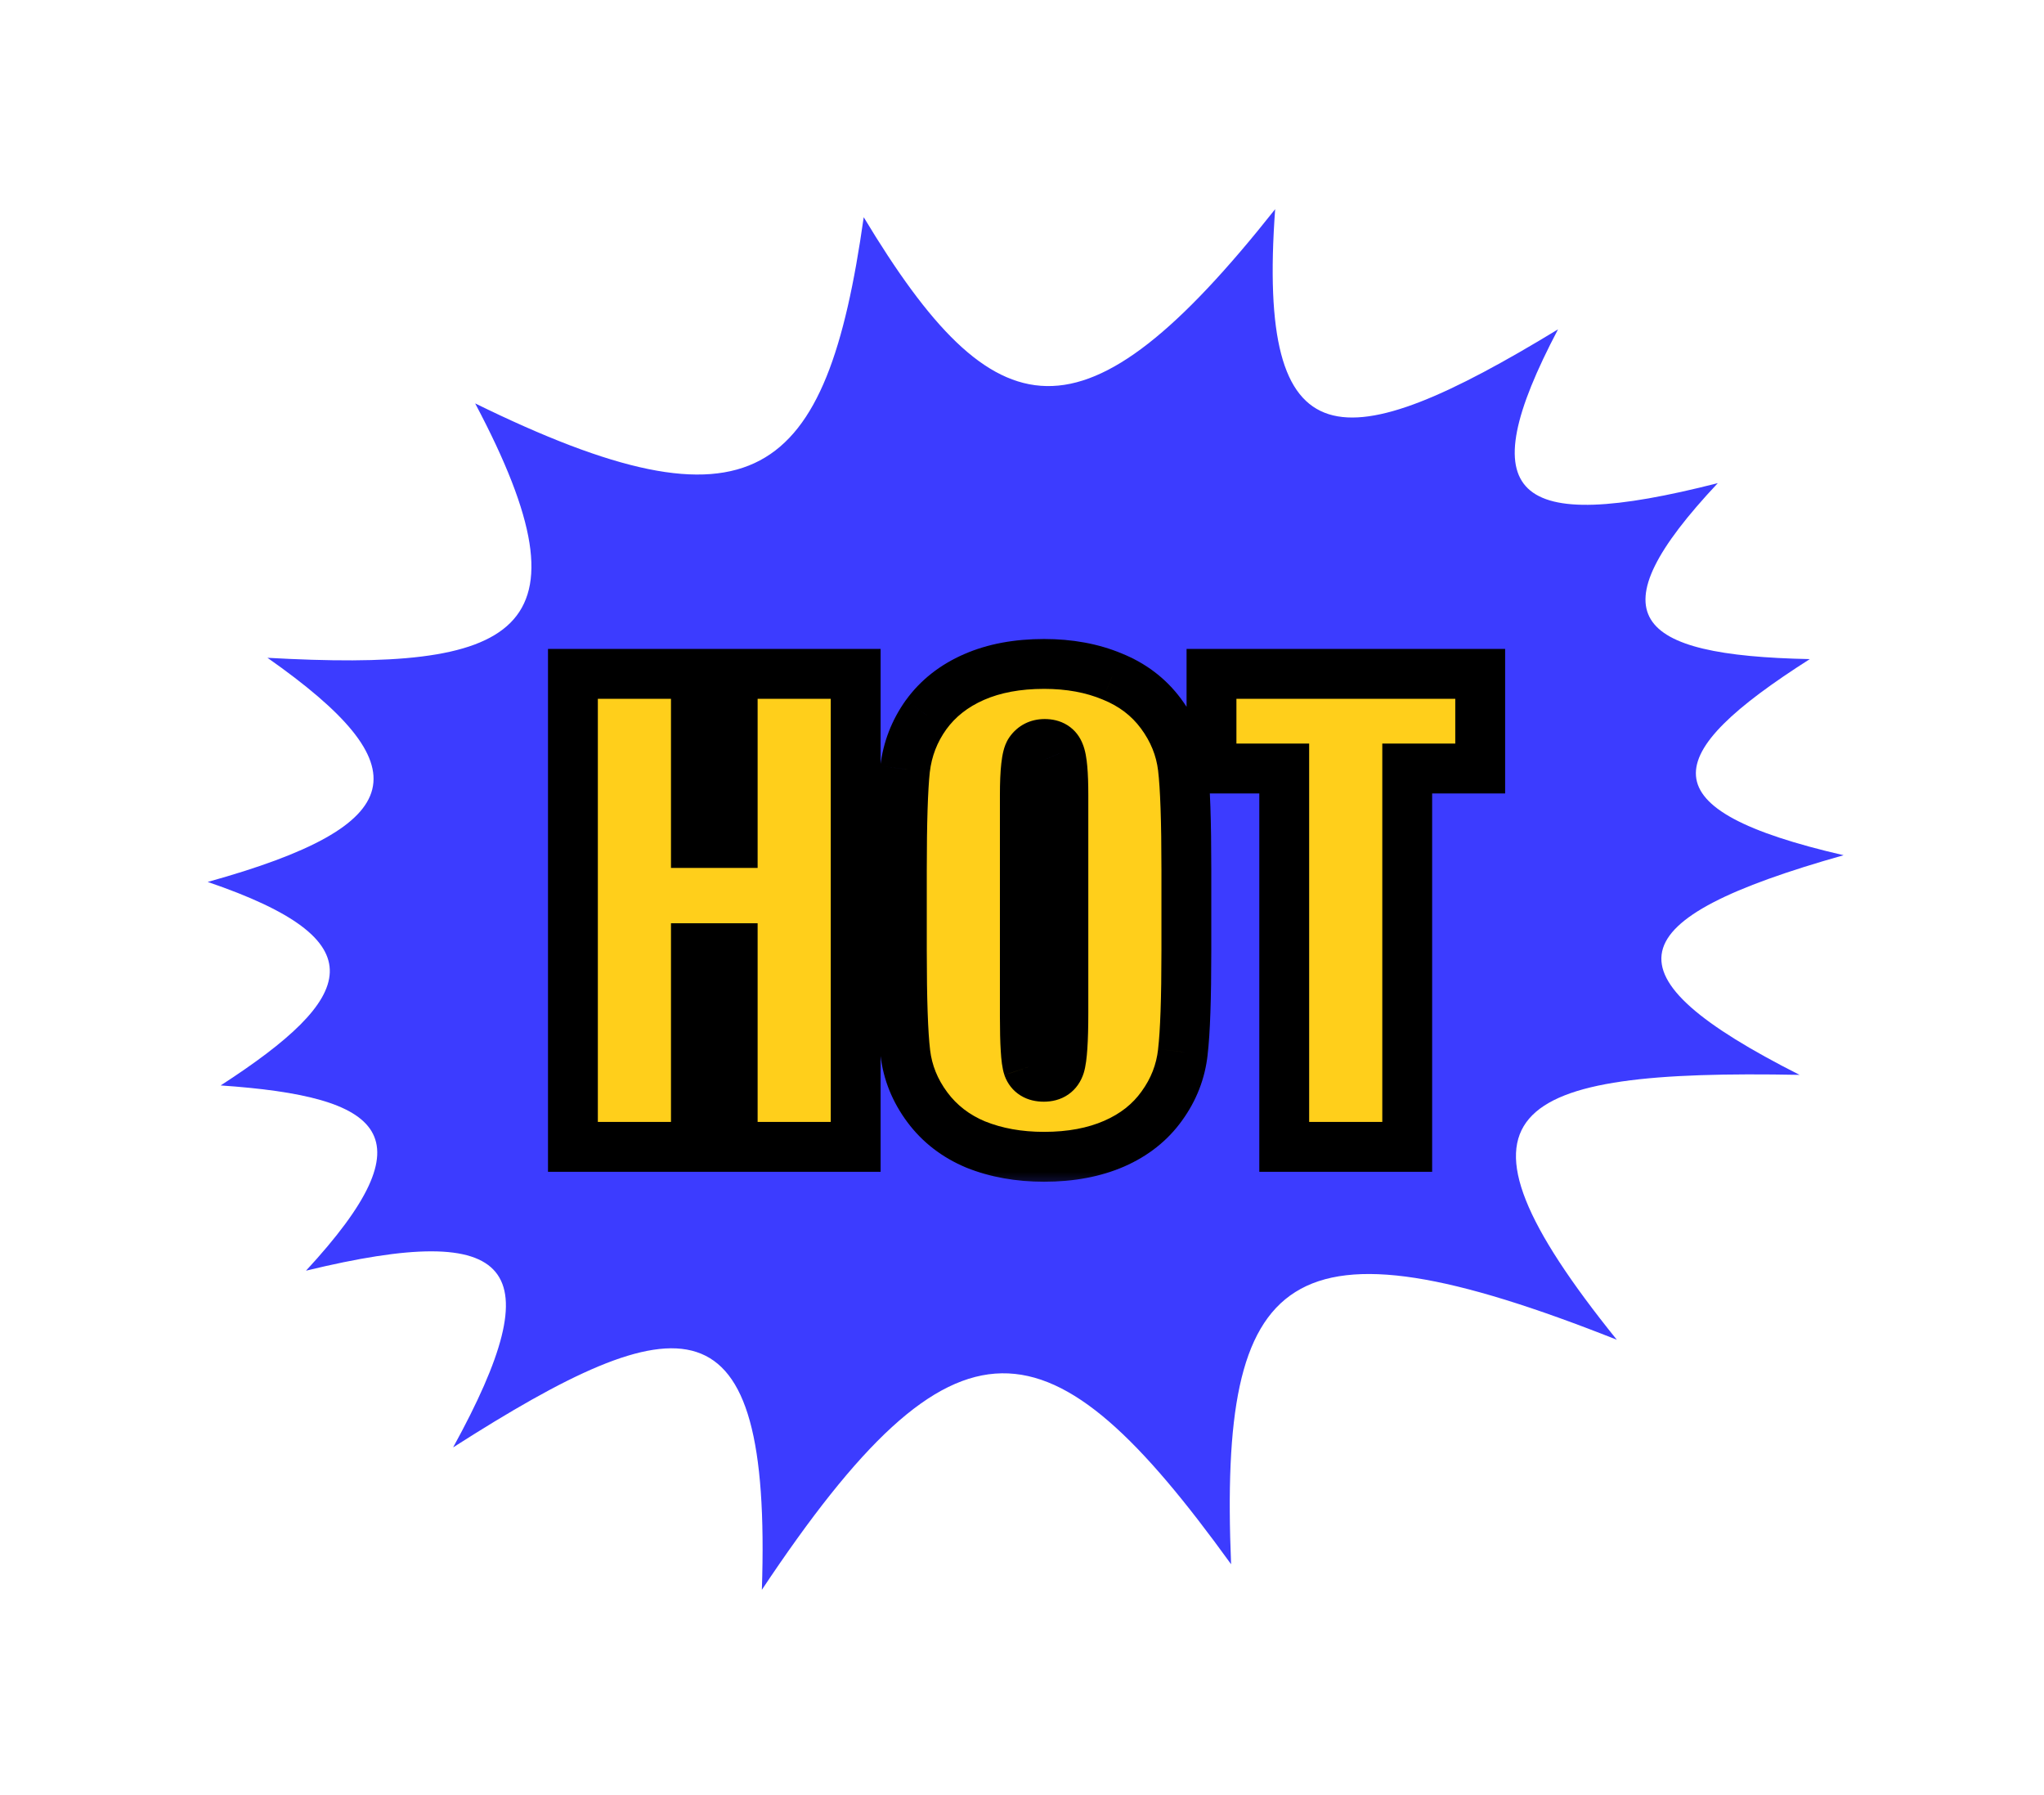
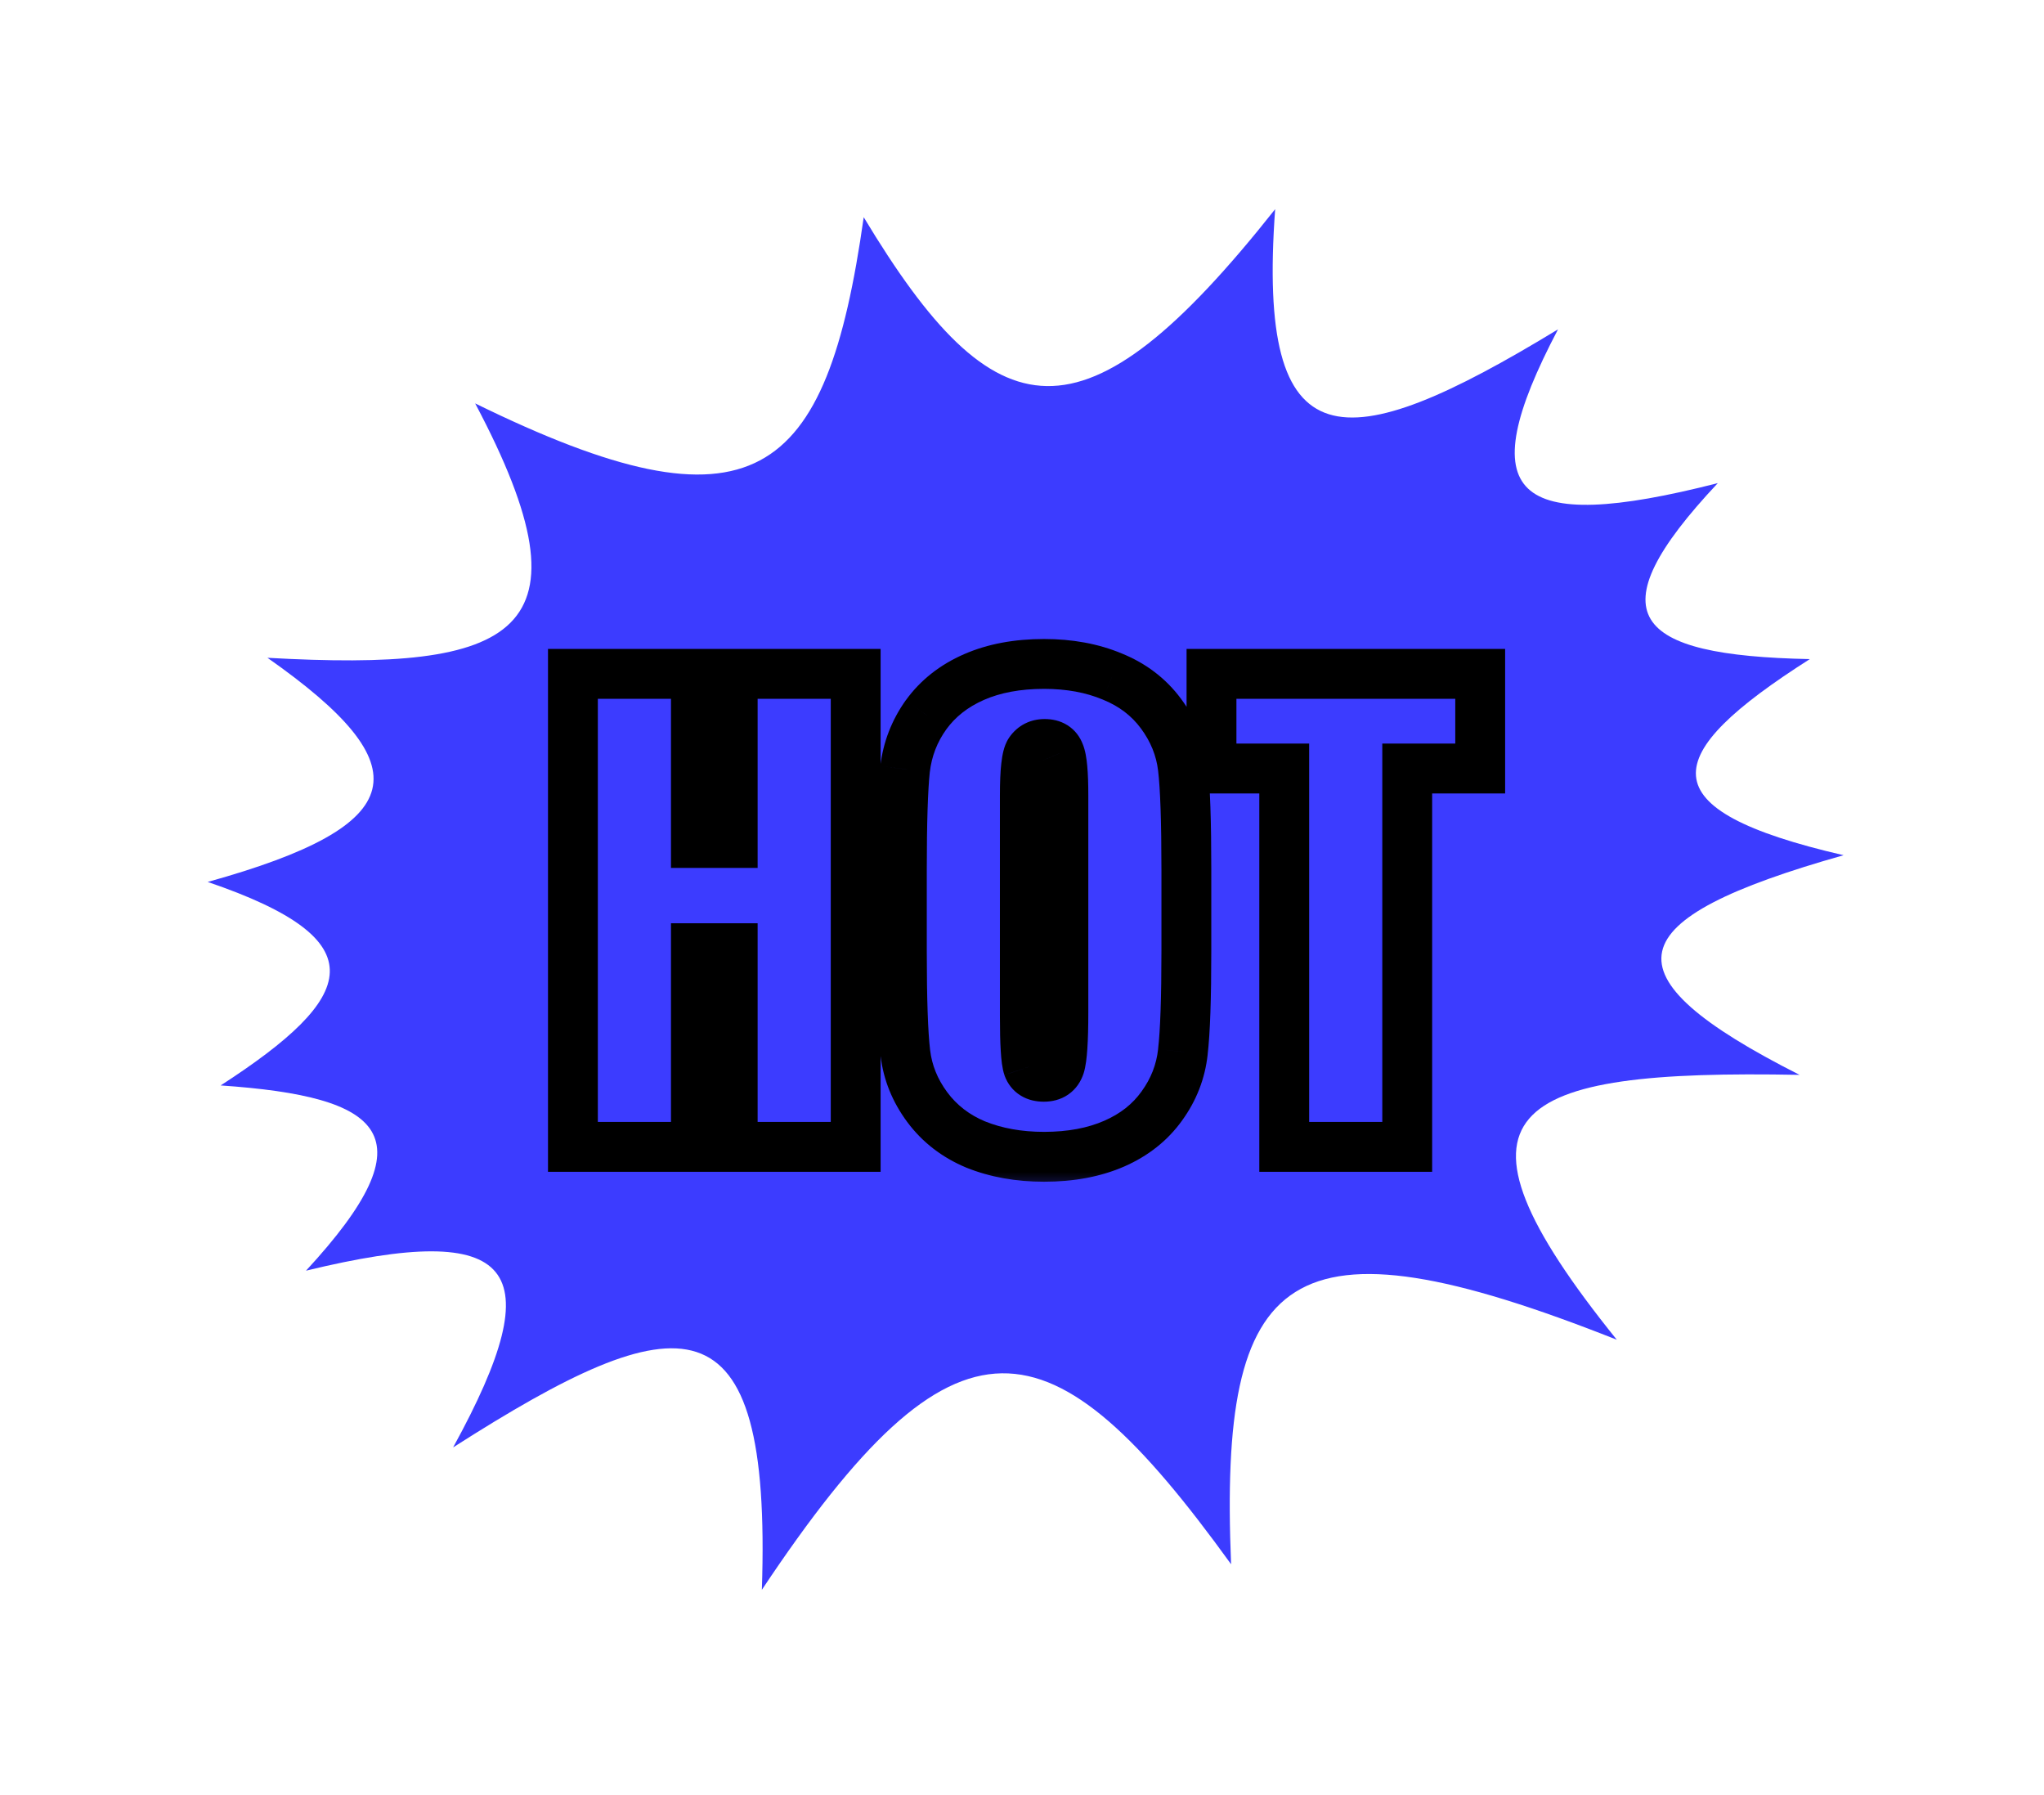
<svg xmlns="http://www.w3.org/2000/svg" width="41" height="36" viewBox="0 0 41 36" fill="none">
  <g clip-path="url(#clip0_13880_8303)">
    <path d="M36.301 13.219C33.28 15.143 33.011 16.235 36.98 17.151C32.431 18.436 32.118 19.543 36.097 21.556C30.252 21.445 28.698 22.239 32.431 26.868C25.797 24.239 24.45 25.444 24.694 31.37C21.066 26.35 19.192 26.009 15.282 31.883C15.483 25.889 13.65 26.112 9.089 29.027C11.083 25.397 10.349 24.461 6.138 25.483C8.657 22.759 7.698 21.993 4.426 21.768C7.163 19.997 7.613 18.861 4.166 17.687C8.266 16.548 8.47 15.371 5.365 13.192C10.336 13.469 11.999 12.744 9.531 8.09C15.12 10.831 16.578 9.642 17.325 4.356C19.961 8.735 21.724 9.061 25.578 4.195C25.205 9.312 26.923 9.238 31.252 6.605C29.489 9.953 30.339 10.74 34.457 9.689C31.968 12.337 32.745 13.146 36.3 13.218L36.301 13.219Z" fill="#3C3CFF" />
    <mask id="path-2-outside-1_13880_8303" maskUnits="userSpaceOnUse" x="10" y="12" width="21" height="12" fill="black">
      <rect fill="white" x="10" y="12" width="21" height="12" />
      <path d="M17.164 13.514V23H14.697V19.016H13.959V23H11.492V13.514H13.959V16.906H14.697V13.514H17.164ZM23.797 19.068C23.797 20.021 23.773 20.697 23.727 21.096C23.684 21.49 23.543 21.852 23.305 22.18C23.07 22.508 22.752 22.76 22.35 22.936C21.947 23.111 21.479 23.199 20.943 23.199C20.436 23.199 19.979 23.117 19.572 22.953C19.17 22.785 18.846 22.535 18.6 22.203C18.354 21.871 18.207 21.51 18.16 21.119C18.113 20.729 18.09 20.045 18.09 19.068V17.445C18.09 16.492 18.111 15.818 18.154 15.424C18.201 15.025 18.342 14.662 18.576 14.334C18.814 14.006 19.135 13.754 19.537 13.578C19.939 13.402 20.408 13.315 20.943 13.315C21.451 13.315 21.906 13.398 22.309 13.566C22.715 13.73 23.041 13.979 23.287 14.31C23.533 14.643 23.68 15.004 23.727 15.395C23.773 15.785 23.797 16.469 23.797 17.445V19.068ZM21.33 15.951C21.33 15.51 21.305 15.229 21.254 15.107C21.207 14.982 21.107 14.92 20.955 14.92C20.826 14.92 20.727 14.971 20.656 15.072C20.59 15.17 20.557 15.463 20.557 15.951V20.381C20.557 20.932 20.578 21.271 20.621 21.4C20.668 21.529 20.773 21.594 20.938 21.594C21.105 21.594 21.213 21.52 21.26 21.371C21.307 21.223 21.33 20.869 21.33 20.311V15.951ZM29.691 13.514V15.412H28.227V23H25.76V15.412H24.301V13.514H29.691Z" />
    </mask>
-     <path d="M17.164 13.514V23H14.697V19.016H13.959V23H11.492V13.514H13.959V16.906H14.697V13.514H17.164ZM23.797 19.068C23.797 20.021 23.773 20.697 23.727 21.096C23.684 21.49 23.543 21.852 23.305 22.18C23.07 22.508 22.752 22.76 22.35 22.936C21.947 23.111 21.479 23.199 20.943 23.199C20.436 23.199 19.979 23.117 19.572 22.953C19.17 22.785 18.846 22.535 18.6 22.203C18.354 21.871 18.207 21.51 18.16 21.119C18.113 20.729 18.09 20.045 18.09 19.068V17.445C18.09 16.492 18.111 15.818 18.154 15.424C18.201 15.025 18.342 14.662 18.576 14.334C18.814 14.006 19.135 13.754 19.537 13.578C19.939 13.402 20.408 13.315 20.943 13.315C21.451 13.315 21.906 13.398 22.309 13.566C22.715 13.73 23.041 13.979 23.287 14.31C23.533 14.643 23.68 15.004 23.727 15.395C23.773 15.785 23.797 16.469 23.797 17.445V19.068ZM21.33 15.951C21.33 15.51 21.305 15.229 21.254 15.107C21.207 14.982 21.107 14.92 20.955 14.92C20.826 14.92 20.727 14.971 20.656 15.072C20.59 15.17 20.557 15.463 20.557 15.951V20.381C20.557 20.932 20.578 21.271 20.621 21.4C20.668 21.529 20.773 21.594 20.938 21.594C21.105 21.594 21.213 21.52 21.26 21.371C21.307 21.223 21.33 20.869 21.33 20.311V15.951ZM29.691 13.514V15.412H28.227V23H25.76V15.412H24.301V13.514H29.691Z" fill="#FFCF1B" />
-     <path d="M17.164 13.514H17.664V13.014H17.164V13.514ZM17.164 23V23.5H17.664V23H17.164ZM14.697 23H14.197V23.5H14.697V23ZM14.697 19.016H15.197V18.516H14.697V19.016ZM13.959 19.016V18.516H13.459V19.016H13.959ZM13.959 23V23.5H14.459V23H13.959ZM11.492 23H10.992V23.5H11.492V23ZM11.492 13.514V13.014H10.992V13.514H11.492ZM13.959 13.514H14.459V13.014H13.959V13.514ZM13.959 16.906H13.459V17.406H13.959V16.906ZM14.697 16.906V17.406H15.197V16.906H14.697ZM14.697 13.514V13.014H14.197V13.514H14.697ZM16.664 13.514V23H17.664V13.514H16.664ZM17.164 22.5H14.697V23.5H17.164V22.5ZM15.197 23V19.016H14.197V23H15.197ZM14.697 18.516H13.959V19.516H14.697V18.516ZM13.459 19.016V23H14.459V19.016H13.459ZM13.959 22.5H11.492V23.5H13.959V22.5ZM11.992 23V13.514H10.992V23H11.992ZM11.492 14.014H13.959V13.014H11.492V14.014ZM13.459 13.514V16.906H14.459V13.514H13.459ZM13.959 17.406H14.697V16.406H13.959V17.406ZM15.197 16.906V13.514H14.197V16.906H15.197ZM14.697 14.014H17.164V13.014H14.697V14.014ZM23.727 21.096L23.23 21.037L23.23 21.042L23.727 21.096ZM23.305 22.18L22.9 21.886L22.898 21.889L23.305 22.18ZM19.572 22.953L19.38 23.415L19.385 23.417L19.572 22.953ZM18.154 15.424L17.658 15.365L17.657 15.37L18.154 15.424ZM18.576 14.334L18.172 14.04L18.169 14.043L18.576 14.334ZM22.309 13.566L22.116 14.028L22.121 14.03L22.309 13.566ZM21.254 15.107L20.786 15.283L20.789 15.292L20.793 15.301L21.254 15.107ZM20.656 15.072L20.245 14.788L20.243 14.791L20.656 15.072ZM20.621 21.4L20.147 21.559L20.151 21.571L20.621 21.4ZM23.297 19.068C23.297 20.021 23.273 20.671 23.23 21.037L24.223 21.154C24.274 20.724 24.297 20.022 24.297 19.068H23.297ZM23.23 21.042C23.196 21.348 23.088 21.627 22.9 21.886L23.709 22.474C23.998 22.076 24.171 21.633 24.224 21.15L23.23 21.042ZM22.898 21.889C22.721 22.137 22.477 22.334 22.149 22.477L22.55 23.394C23.027 23.185 23.42 22.878 23.712 22.47L22.898 21.889ZM22.149 22.477C21.822 22.62 21.424 22.699 20.943 22.699V23.699C21.533 23.699 22.072 23.602 22.55 23.394L22.149 22.477ZM20.943 22.699C20.49 22.699 20.098 22.626 19.759 22.489L19.385 23.417C19.86 23.608 20.381 23.699 20.943 23.699V22.699ZM19.765 22.492C19.441 22.357 19.191 22.161 19.001 21.905L18.198 22.501C18.501 22.909 18.899 23.214 19.38 23.415L19.765 22.492ZM19.001 21.905C18.804 21.64 18.693 21.36 18.657 21.06L17.664 21.179C17.721 21.66 17.903 22.103 18.198 22.501L19.001 21.905ZM18.657 21.06C18.614 20.702 18.59 20.046 18.59 19.068H17.59C17.59 20.044 17.613 20.755 17.664 21.179L18.657 21.06ZM18.59 19.068V17.445H17.59V19.068H18.59ZM18.59 17.445C18.59 16.492 18.612 15.843 18.651 15.478L17.657 15.37C17.611 15.794 17.59 16.492 17.59 17.445H18.59ZM18.651 15.482C18.688 15.168 18.797 14.884 18.983 14.625L18.169 14.043C17.886 14.44 17.715 14.883 17.658 15.365L18.651 15.482ZM18.981 14.628C19.162 14.378 19.41 14.18 19.737 14.036L19.337 13.12C18.86 13.328 18.466 13.634 18.172 14.04L18.981 14.628ZM19.737 14.036C20.064 13.893 20.462 13.815 20.943 13.815V12.815C20.354 12.815 19.815 12.911 19.337 13.12L19.737 14.036ZM20.943 13.815C21.396 13.815 21.784 13.889 22.116 14.028L22.501 13.105C22.029 12.908 21.506 12.815 20.943 12.815V13.815ZM22.121 14.03C22.448 14.162 22.698 14.355 22.885 14.608L23.689 14.013C23.384 13.602 22.982 13.299 22.496 13.103L22.121 14.03ZM22.885 14.608C23.082 14.874 23.194 15.154 23.23 15.454L24.223 15.335C24.165 14.854 23.984 14.411 23.689 14.013L22.885 14.608ZM23.23 15.454C23.273 15.812 23.297 16.468 23.297 17.445H24.297C24.297 16.469 24.274 15.759 24.223 15.335L23.23 15.454ZM23.297 17.445V19.068H24.297V17.445H23.297ZM21.83 15.951C21.83 15.723 21.824 15.526 21.809 15.364C21.796 15.217 21.772 15.051 21.715 14.914L20.793 15.301C20.786 15.285 20.801 15.32 20.813 15.454C20.824 15.574 20.83 15.738 20.83 15.951H21.83ZM21.722 14.932C21.666 14.781 21.565 14.64 21.41 14.543C21.26 14.449 21.098 14.42 20.955 14.42V15.42C20.965 15.42 20.928 15.422 20.878 15.39C20.823 15.356 20.795 15.309 20.786 15.283L21.722 14.932ZM20.955 14.42C20.671 14.42 20.414 14.544 20.245 14.788L21.067 15.357C21.061 15.367 21.042 15.387 21.011 15.403C20.98 15.419 20.957 15.42 20.955 15.42V14.42ZM20.243 14.791C20.178 14.886 20.146 14.987 20.128 15.059C20.108 15.137 20.095 15.222 20.085 15.309C20.065 15.482 20.057 15.699 20.057 15.951H21.057C21.057 15.715 21.065 15.541 21.078 15.421C21.085 15.362 21.092 15.325 21.097 15.306C21.104 15.279 21.101 15.307 21.07 15.353L20.243 14.791ZM20.057 15.951V20.381H21.057V15.951H20.057ZM20.057 20.381C20.057 20.661 20.062 20.896 20.074 21.08C20.084 21.248 20.102 21.425 20.147 21.558L21.095 21.242C21.097 21.247 21.083 21.19 21.072 21.017C21.062 20.862 21.057 20.651 21.057 20.381H20.057ZM20.151 21.571C20.209 21.73 20.314 21.874 20.475 21.972C20.628 22.066 20.793 22.094 20.938 22.094V21.094C20.918 21.094 20.949 21.09 20.996 21.119C21.02 21.134 21.042 21.153 21.06 21.175C21.077 21.198 21.087 21.217 21.091 21.23L20.151 21.571ZM20.938 22.094C21.094 22.094 21.27 22.059 21.428 21.95C21.59 21.838 21.686 21.681 21.737 21.522L20.783 21.221C20.786 21.21 20.805 21.164 20.86 21.127C20.911 21.092 20.949 21.094 20.938 21.094V22.094ZM21.737 21.522C21.78 21.385 21.799 21.207 21.811 21.028C21.824 20.836 21.83 20.595 21.83 20.311H20.83C20.83 20.584 20.824 20.8 20.814 20.962C20.808 21.042 20.802 21.105 20.795 21.152C20.788 21.202 20.783 21.221 20.783 21.221L21.737 21.522ZM21.83 20.311V15.951H20.83V20.311H21.83ZM29.691 13.514H30.191V13.014H29.691V13.514ZM29.691 15.412V15.912H30.191V15.412H29.691ZM28.227 15.412V14.912H27.727V15.412H28.227ZM28.227 23V23.5H28.727V23H28.227ZM25.76 23H25.26V23.5H25.76V23ZM25.76 15.412H26.26V14.912H25.76V15.412ZM24.301 15.412H23.801V15.912H24.301V15.412ZM24.301 13.514V13.014H23.801V13.514H24.301ZM29.191 13.514V15.412H30.191V13.514H29.191ZM29.691 14.912H28.227V15.912H29.691V14.912ZM27.727 15.412V23H28.727V15.412H27.727ZM28.227 22.5H25.76V23.5H28.227V22.5ZM26.26 23V15.412H25.26V23H26.26ZM25.76 14.912H24.301V15.912H25.76V14.912ZM24.801 15.412V13.514H23.801V15.412H24.801ZM24.301 14.014H29.691V13.014H24.301V14.014Z" fill="black" mask="url(#path-2-outside-1_13880_8303)" />
+     <path d="M17.164 13.514H17.664V13.014H17.164V13.514ZM17.164 23V23.5H17.664V23H17.164ZM14.697 23H14.197V23.5H14.697V23ZM14.697 19.016H15.197V18.516H14.697V19.016ZM13.959 19.016V18.516H13.459V19.016H13.959ZM13.959 23V23.5H14.459V23H13.959ZM11.492 23H10.992V23.5H11.492V23ZM11.492 13.514V13.014H10.992V13.514H11.492ZM13.959 13.514H14.459V13.014H13.959V13.514ZM13.959 16.906H13.459V17.406H13.959V16.906ZM14.697 16.906V17.406H15.197V16.906H14.697ZM14.697 13.514V13.014H14.197V13.514H14.697ZM16.664 13.514V23H17.664V13.514H16.664ZM17.164 22.5H14.697V23.5H17.164V22.5ZM15.197 23V19.016H14.197V23H15.197ZM14.697 18.516H13.959V19.516H14.697V18.516ZM13.459 19.016V23H14.459V19.016H13.459ZM13.959 22.5H11.492V23.5H13.959V22.5ZM11.992 23V13.514H10.992V23H11.992ZM11.492 14.014H13.959V13.014H11.492V14.014ZM13.459 13.514V16.906H14.459V13.514H13.459ZM13.959 17.406H14.697V16.406H13.959V17.406ZM15.197 16.906V13.514H14.197V16.906H15.197ZM14.697 14.014H17.164V13.014H14.697V14.014ZM23.727 21.096L23.23 21.037L23.23 21.042L23.727 21.096ZM23.305 22.18L22.9 21.886L22.898 21.889L23.305 22.18ZM19.572 22.953L19.38 23.415L19.385 23.417L19.572 22.953ZM18.154 15.424L17.658 15.365L17.657 15.37L18.154 15.424ZM18.576 14.334L18.172 14.04L18.169 14.043L18.576 14.334ZM22.309 13.566L22.116 14.028L22.121 14.03L22.309 13.566ZM21.254 15.107L20.786 15.283L20.789 15.292L20.793 15.301L21.254 15.107ZM20.656 15.072L20.245 14.788L20.243 14.791L20.656 15.072ZM20.621 21.4L20.147 21.559L20.151 21.571L20.621 21.4ZM23.297 19.068C23.297 20.021 23.273 20.671 23.23 21.037L24.223 21.154C24.274 20.724 24.297 20.022 24.297 19.068H23.297ZM23.23 21.042C23.196 21.348 23.088 21.627 22.9 21.886L23.709 22.474C23.998 22.076 24.171 21.633 24.224 21.15L23.23 21.042ZM22.898 21.889C22.721 22.137 22.477 22.334 22.149 22.477L22.55 23.394C23.027 23.185 23.42 22.878 23.712 22.47L22.898 21.889ZM22.149 22.477C21.822 22.62 21.424 22.699 20.943 22.699V23.699C21.533 23.699 22.072 23.602 22.55 23.394L22.149 22.477ZM20.943 22.699C20.49 22.699 20.098 22.626 19.759 22.489L19.385 23.417C19.86 23.608 20.381 23.699 20.943 23.699V22.699ZM19.765 22.492C19.441 22.357 19.191 22.161 19.001 21.905L18.198 22.501C18.501 22.909 18.899 23.214 19.38 23.415L19.765 22.492ZM19.001 21.905C18.804 21.64 18.693 21.36 18.657 21.06L17.664 21.179C17.721 21.66 17.903 22.103 18.198 22.501L19.001 21.905ZM18.657 21.06C18.614 20.702 18.59 20.046 18.59 19.068H17.59C17.59 20.044 17.613 20.755 17.664 21.179L18.657 21.06ZM18.59 19.068V17.445H17.59V19.068H18.59ZM18.59 17.445C18.59 16.492 18.612 15.843 18.651 15.478L17.657 15.37C17.611 15.794 17.59 16.492 17.59 17.445H18.59ZM18.651 15.482C18.688 15.168 18.797 14.884 18.983 14.625L18.169 14.043C17.886 14.44 17.715 14.883 17.658 15.365L18.651 15.482ZM18.981 14.628C19.162 14.378 19.41 14.18 19.737 14.036L19.337 13.12C18.86 13.328 18.466 13.634 18.172 14.04L18.981 14.628ZM19.737 14.036C20.064 13.893 20.462 13.815 20.943 13.815V12.815C20.354 12.815 19.815 12.911 19.337 13.12L19.737 14.036ZM20.943 13.815C21.396 13.815 21.784 13.889 22.116 14.028L22.501 13.105C22.029 12.908 21.506 12.815 20.943 12.815V13.815ZM22.121 14.03C22.448 14.162 22.698 14.355 22.885 14.608L23.689 14.013C23.384 13.602 22.982 13.299 22.496 13.103L22.121 14.03ZM22.885 14.608C23.082 14.874 23.194 15.154 23.23 15.454L24.223 15.335C24.165 14.854 23.984 14.411 23.689 14.013L22.885 14.608ZM23.23 15.454C23.273 15.812 23.297 16.468 23.297 17.445H24.297C24.297 16.469 24.274 15.759 24.223 15.335L23.23 15.454ZM23.297 17.445V19.068H24.297V17.445H23.297ZM21.83 15.951C21.83 15.723 21.824 15.526 21.809 15.364C21.796 15.217 21.772 15.051 21.715 14.914L20.793 15.301C20.824 15.574 20.83 15.738 20.83 15.951H21.83ZM21.722 14.932C21.666 14.781 21.565 14.64 21.41 14.543C21.26 14.449 21.098 14.42 20.955 14.42V15.42C20.965 15.42 20.928 15.422 20.878 15.39C20.823 15.356 20.795 15.309 20.786 15.283L21.722 14.932ZM20.955 14.42C20.671 14.42 20.414 14.544 20.245 14.788L21.067 15.357C21.061 15.367 21.042 15.387 21.011 15.403C20.98 15.419 20.957 15.42 20.955 15.42V14.42ZM20.243 14.791C20.178 14.886 20.146 14.987 20.128 15.059C20.108 15.137 20.095 15.222 20.085 15.309C20.065 15.482 20.057 15.699 20.057 15.951H21.057C21.057 15.715 21.065 15.541 21.078 15.421C21.085 15.362 21.092 15.325 21.097 15.306C21.104 15.279 21.101 15.307 21.07 15.353L20.243 14.791ZM20.057 15.951V20.381H21.057V15.951H20.057ZM20.057 20.381C20.057 20.661 20.062 20.896 20.074 21.08C20.084 21.248 20.102 21.425 20.147 21.558L21.095 21.242C21.097 21.247 21.083 21.19 21.072 21.017C21.062 20.862 21.057 20.651 21.057 20.381H20.057ZM20.151 21.571C20.209 21.73 20.314 21.874 20.475 21.972C20.628 22.066 20.793 22.094 20.938 22.094V21.094C20.918 21.094 20.949 21.09 20.996 21.119C21.02 21.134 21.042 21.153 21.06 21.175C21.077 21.198 21.087 21.217 21.091 21.23L20.151 21.571ZM20.938 22.094C21.094 22.094 21.27 22.059 21.428 21.95C21.59 21.838 21.686 21.681 21.737 21.522L20.783 21.221C20.786 21.21 20.805 21.164 20.86 21.127C20.911 21.092 20.949 21.094 20.938 21.094V22.094ZM21.737 21.522C21.78 21.385 21.799 21.207 21.811 21.028C21.824 20.836 21.83 20.595 21.83 20.311H20.83C20.83 20.584 20.824 20.8 20.814 20.962C20.808 21.042 20.802 21.105 20.795 21.152C20.788 21.202 20.783 21.221 20.783 21.221L21.737 21.522ZM21.83 20.311V15.951H20.83V20.311H21.83ZM29.691 13.514H30.191V13.014H29.691V13.514ZM29.691 15.412V15.912H30.191V15.412H29.691ZM28.227 15.412V14.912H27.727V15.412H28.227ZM28.227 23V23.5H28.727V23H28.227ZM25.76 23H25.26V23.5H25.76V23ZM25.76 15.412H26.26V14.912H25.76V15.412ZM24.301 15.412H23.801V15.912H24.301V15.412ZM24.301 13.514V13.014H23.801V13.514H24.301ZM29.191 13.514V15.412H30.191V13.514H29.191ZM29.691 14.912H28.227V15.912H29.691V14.912ZM27.727 15.412V23H28.727V15.412H27.727ZM28.227 22.5H25.76V23.5H28.227V22.5ZM26.26 23V15.412H25.26V23H26.26ZM25.76 14.912H24.301V15.912H25.76V14.912ZM24.801 15.412V13.514H23.801V15.412H24.801ZM24.301 14.014H29.691V13.014H24.301V14.014Z" fill="black" mask="url(#path-2-outside-1_13880_8303)" />
  </g>
  <defs>
    <clipPath id="clip0_13880_8303">
      <rect width="33" height="28" fill="white" transform="translate(0.938 8.748) rotate(-15)" />
    </clipPath>
  </defs>
</svg>